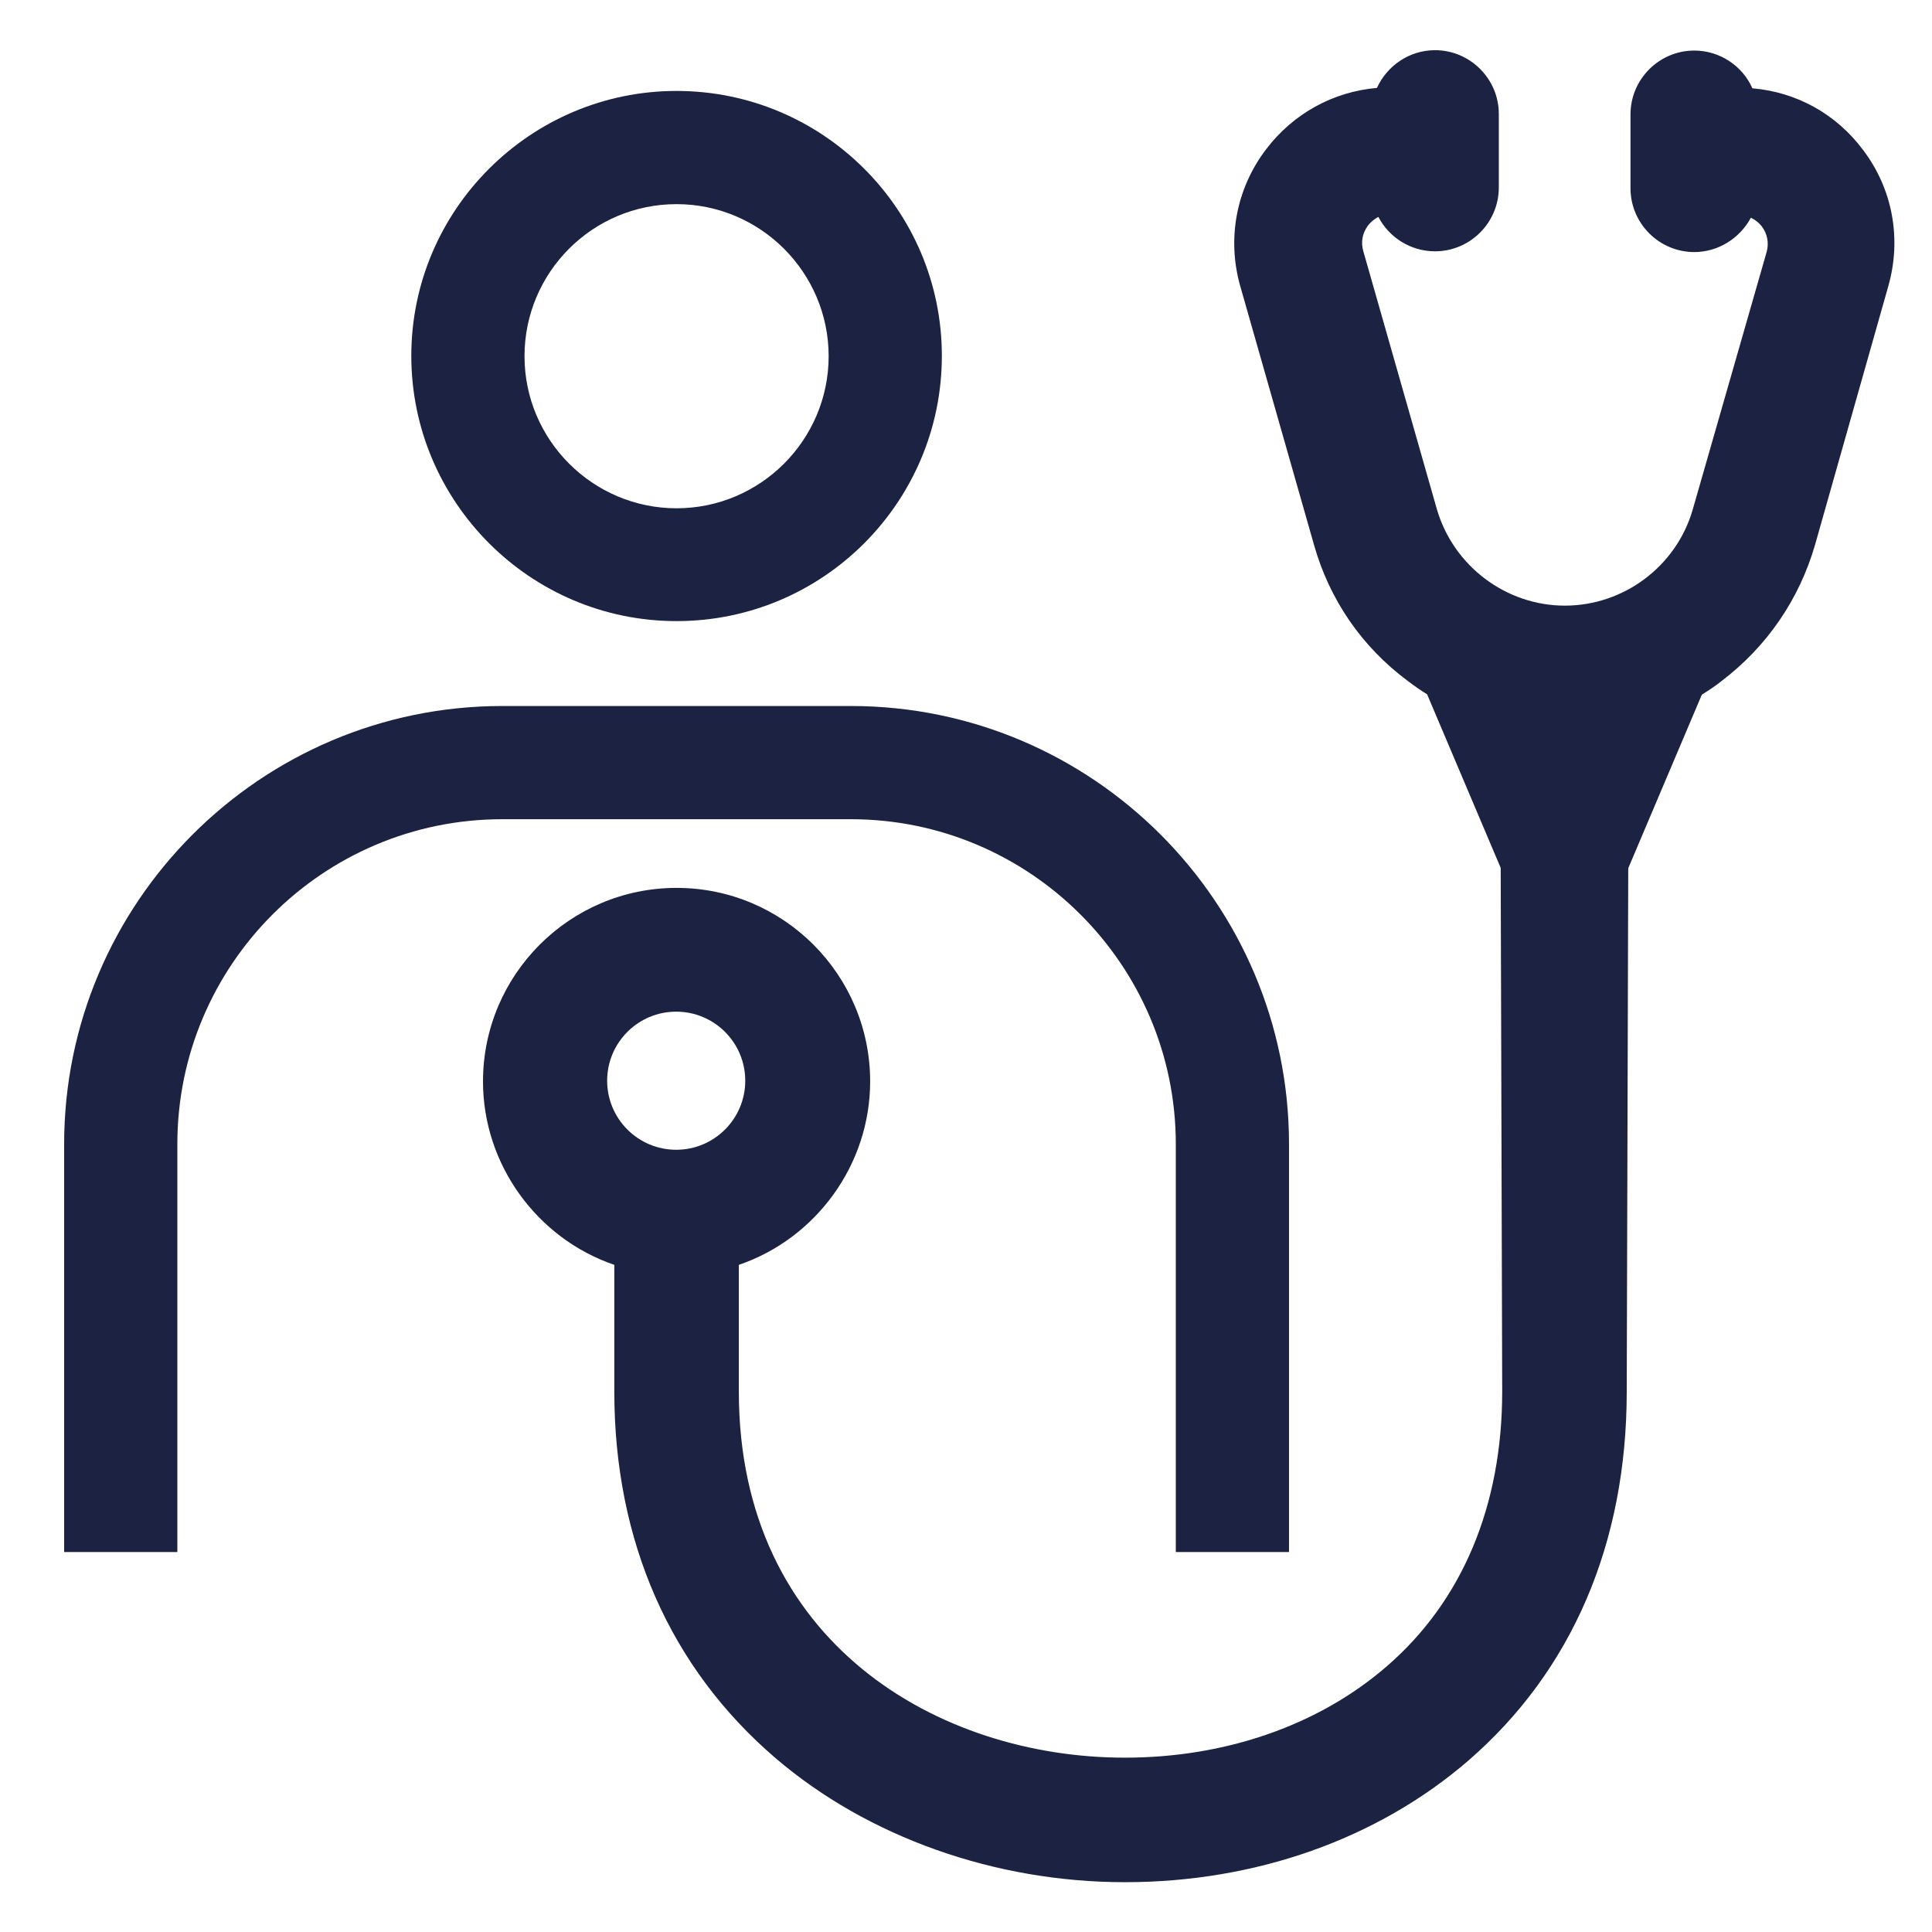
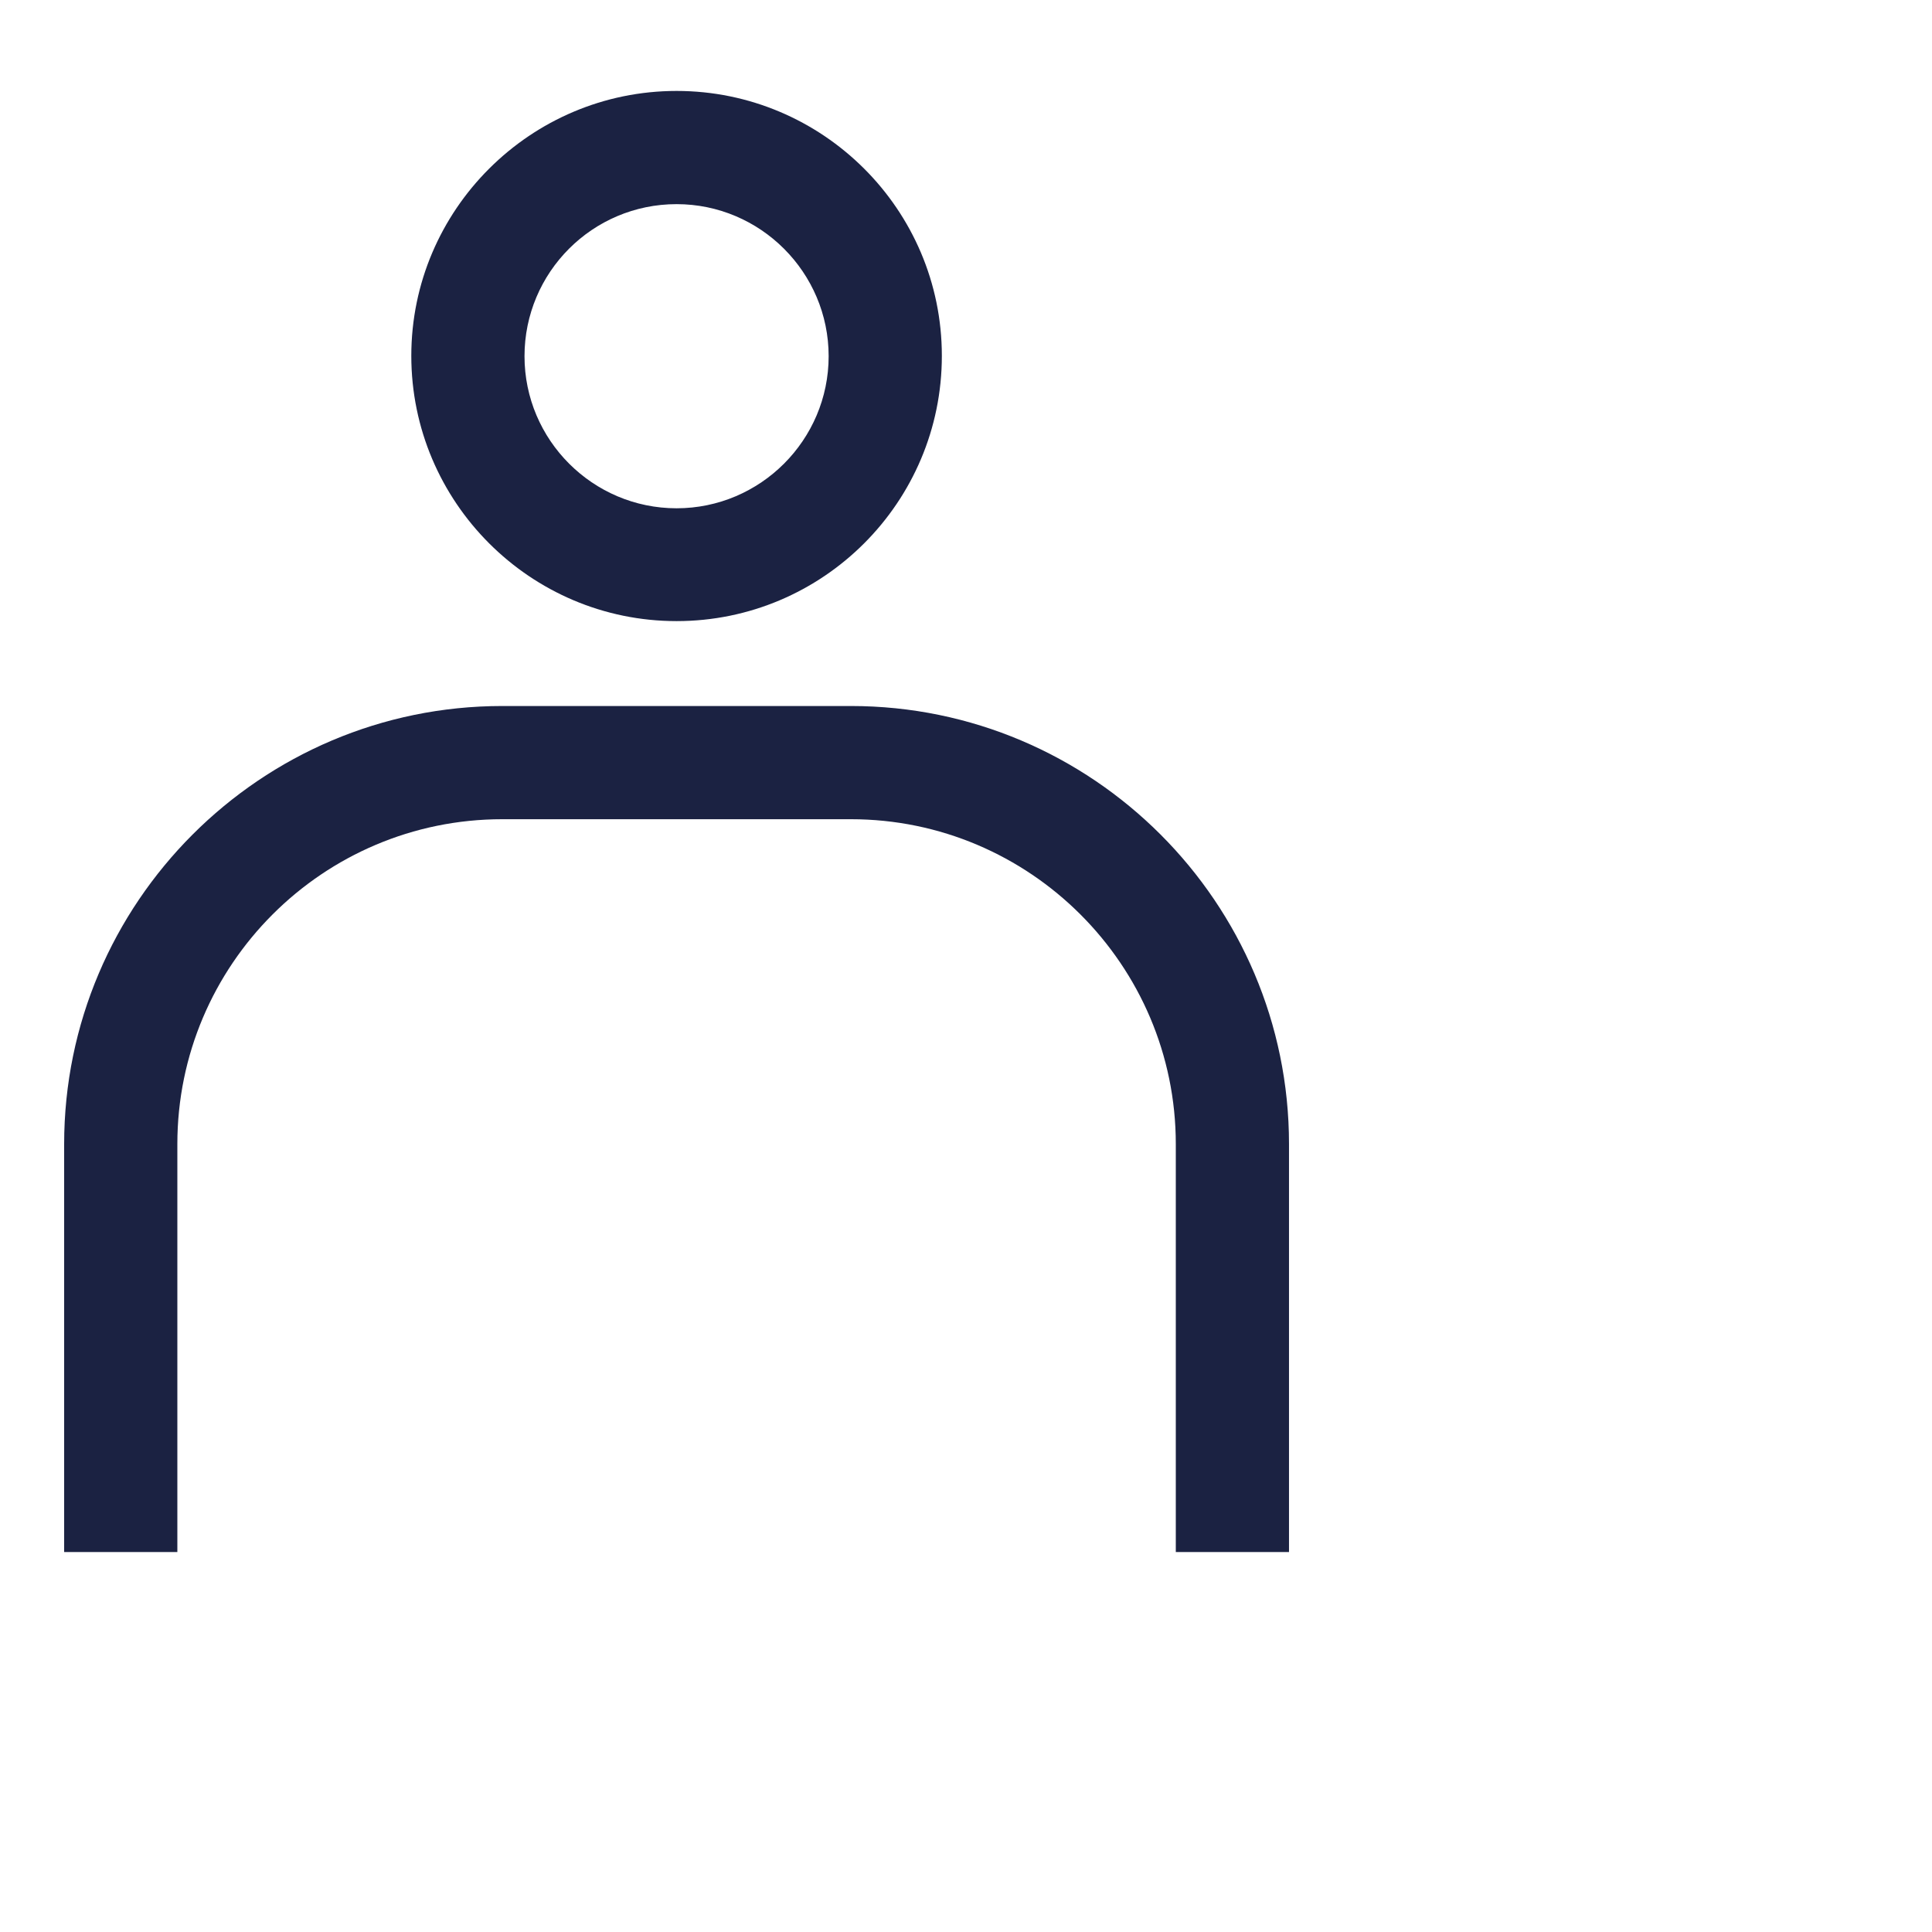
<svg xmlns="http://www.w3.org/2000/svg" version="1.1" id="Capa_1" x="0px" y="0px" viewBox="0 0 512 512" style="enable-background:new 0 0 512 512;" xml:space="preserve">
  <style type="text/css">
	.st0{fill:#1B2242;}
</style>
  <g>
-     <path class="st0" d="M493.7,39.7c-7.1-9.5-17.6-15.3-29.3-16.3c-2.6-5.9-8.6-10-15.4-10c-9.3,0-16.9,7.6-16.9,16.9v19.6   c0,9.3,7.6,16.9,16.9,16.9c6.4,0,12.1-3.7,15-9.1c1.1,0.5,2.1,1.3,2.9,2.3c1.5,2,1.9,4.4,1.3,6.7L448.6,135   c-4.3,15-18.2,25.5-33.9,25.5c-15.6,0-29.5-10.5-33.9-25.5l-19.5-68.4c-0.7-2.4-0.3-4.7,1.2-6.8c0.8-1,1.7-1.8,2.8-2.3   c2.8,5.4,8.5,9.1,15,9.1c9.3,0,16.9-7.6,16.9-16.9V30.2c0-9.3-7.6-16.9-16.9-16.9c-6.8,0-12.7,4.1-15.4,10   c-11.6,1-22.2,6.8-29.4,16.3c-7.9,10.4-10.4,23.7-6.8,36.3l19.5,68.4c4.1,14.6,12.7,27.1,24.8,36.1c1.7,1.3,3.4,2.5,5.2,3.6   l19.5,46l0.4,138.7c0,30.4-10.6,55.6-30.6,72.9c-18,15.6-42.7,24.2-69.4,24.2c-49.3,0-102.3-30.4-102.3-97v-33.6   c20.5-7,34.8-26.6,34.8-48.6c0-28.3-23-51.3-51.3-51.3s-51.3,23-51.3,51.3c0,22,14.3,41.6,34.8,48.6v33.6   c0,39.6,14.8,73.2,42.7,97.1c24.4,20.9,58.1,32.9,92.6,32.9c34.6,0,66.9-11.4,91-32.2c27.5-23.8,42-57.6,42-97.8l0.4-138.7l19.5-46   c1.9-1.2,3.6-2.3,5.2-3.6c12-9.1,20.6-21.6,24.8-36.1l19.4-68.5C504,63.3,501.6,50.1,493.7,39.7z M197.5,286.4   c0,10.1-8.2,18.3-18.3,18.3s-18.3-8.2-18.3-18.3s8.2-18.3,18.3-18.3S197.5,276.3,197.5,286.4z" />
    <path class="st0" d="M179.3,164.6c38.8,0,70.3-31.5,70.3-70.3S218,24.1,179.3,24.1S109,55.6,109,94.3S140.5,164.6,179.3,164.6z    M179.3,54.1c22.2,0,40.3,18.1,40.3,40.3s-18.1,40.3-40.3,40.3S139,116.6,139,94.4S157,54.1,179.3,54.1z" />
    <path class="st0" d="M225.5,217.1c47.4,0,86.1,38.6,86.1,86.1v108.1h30V303.2c0-64-52.1-116.1-116.1-116.1h-92.4   c-64,0-116.1,52.1-116.1,116.1v108.1h30V303.2c0-47.5,38.6-86.1,86.1-86.1H225.5z" />
  </g>
</svg>